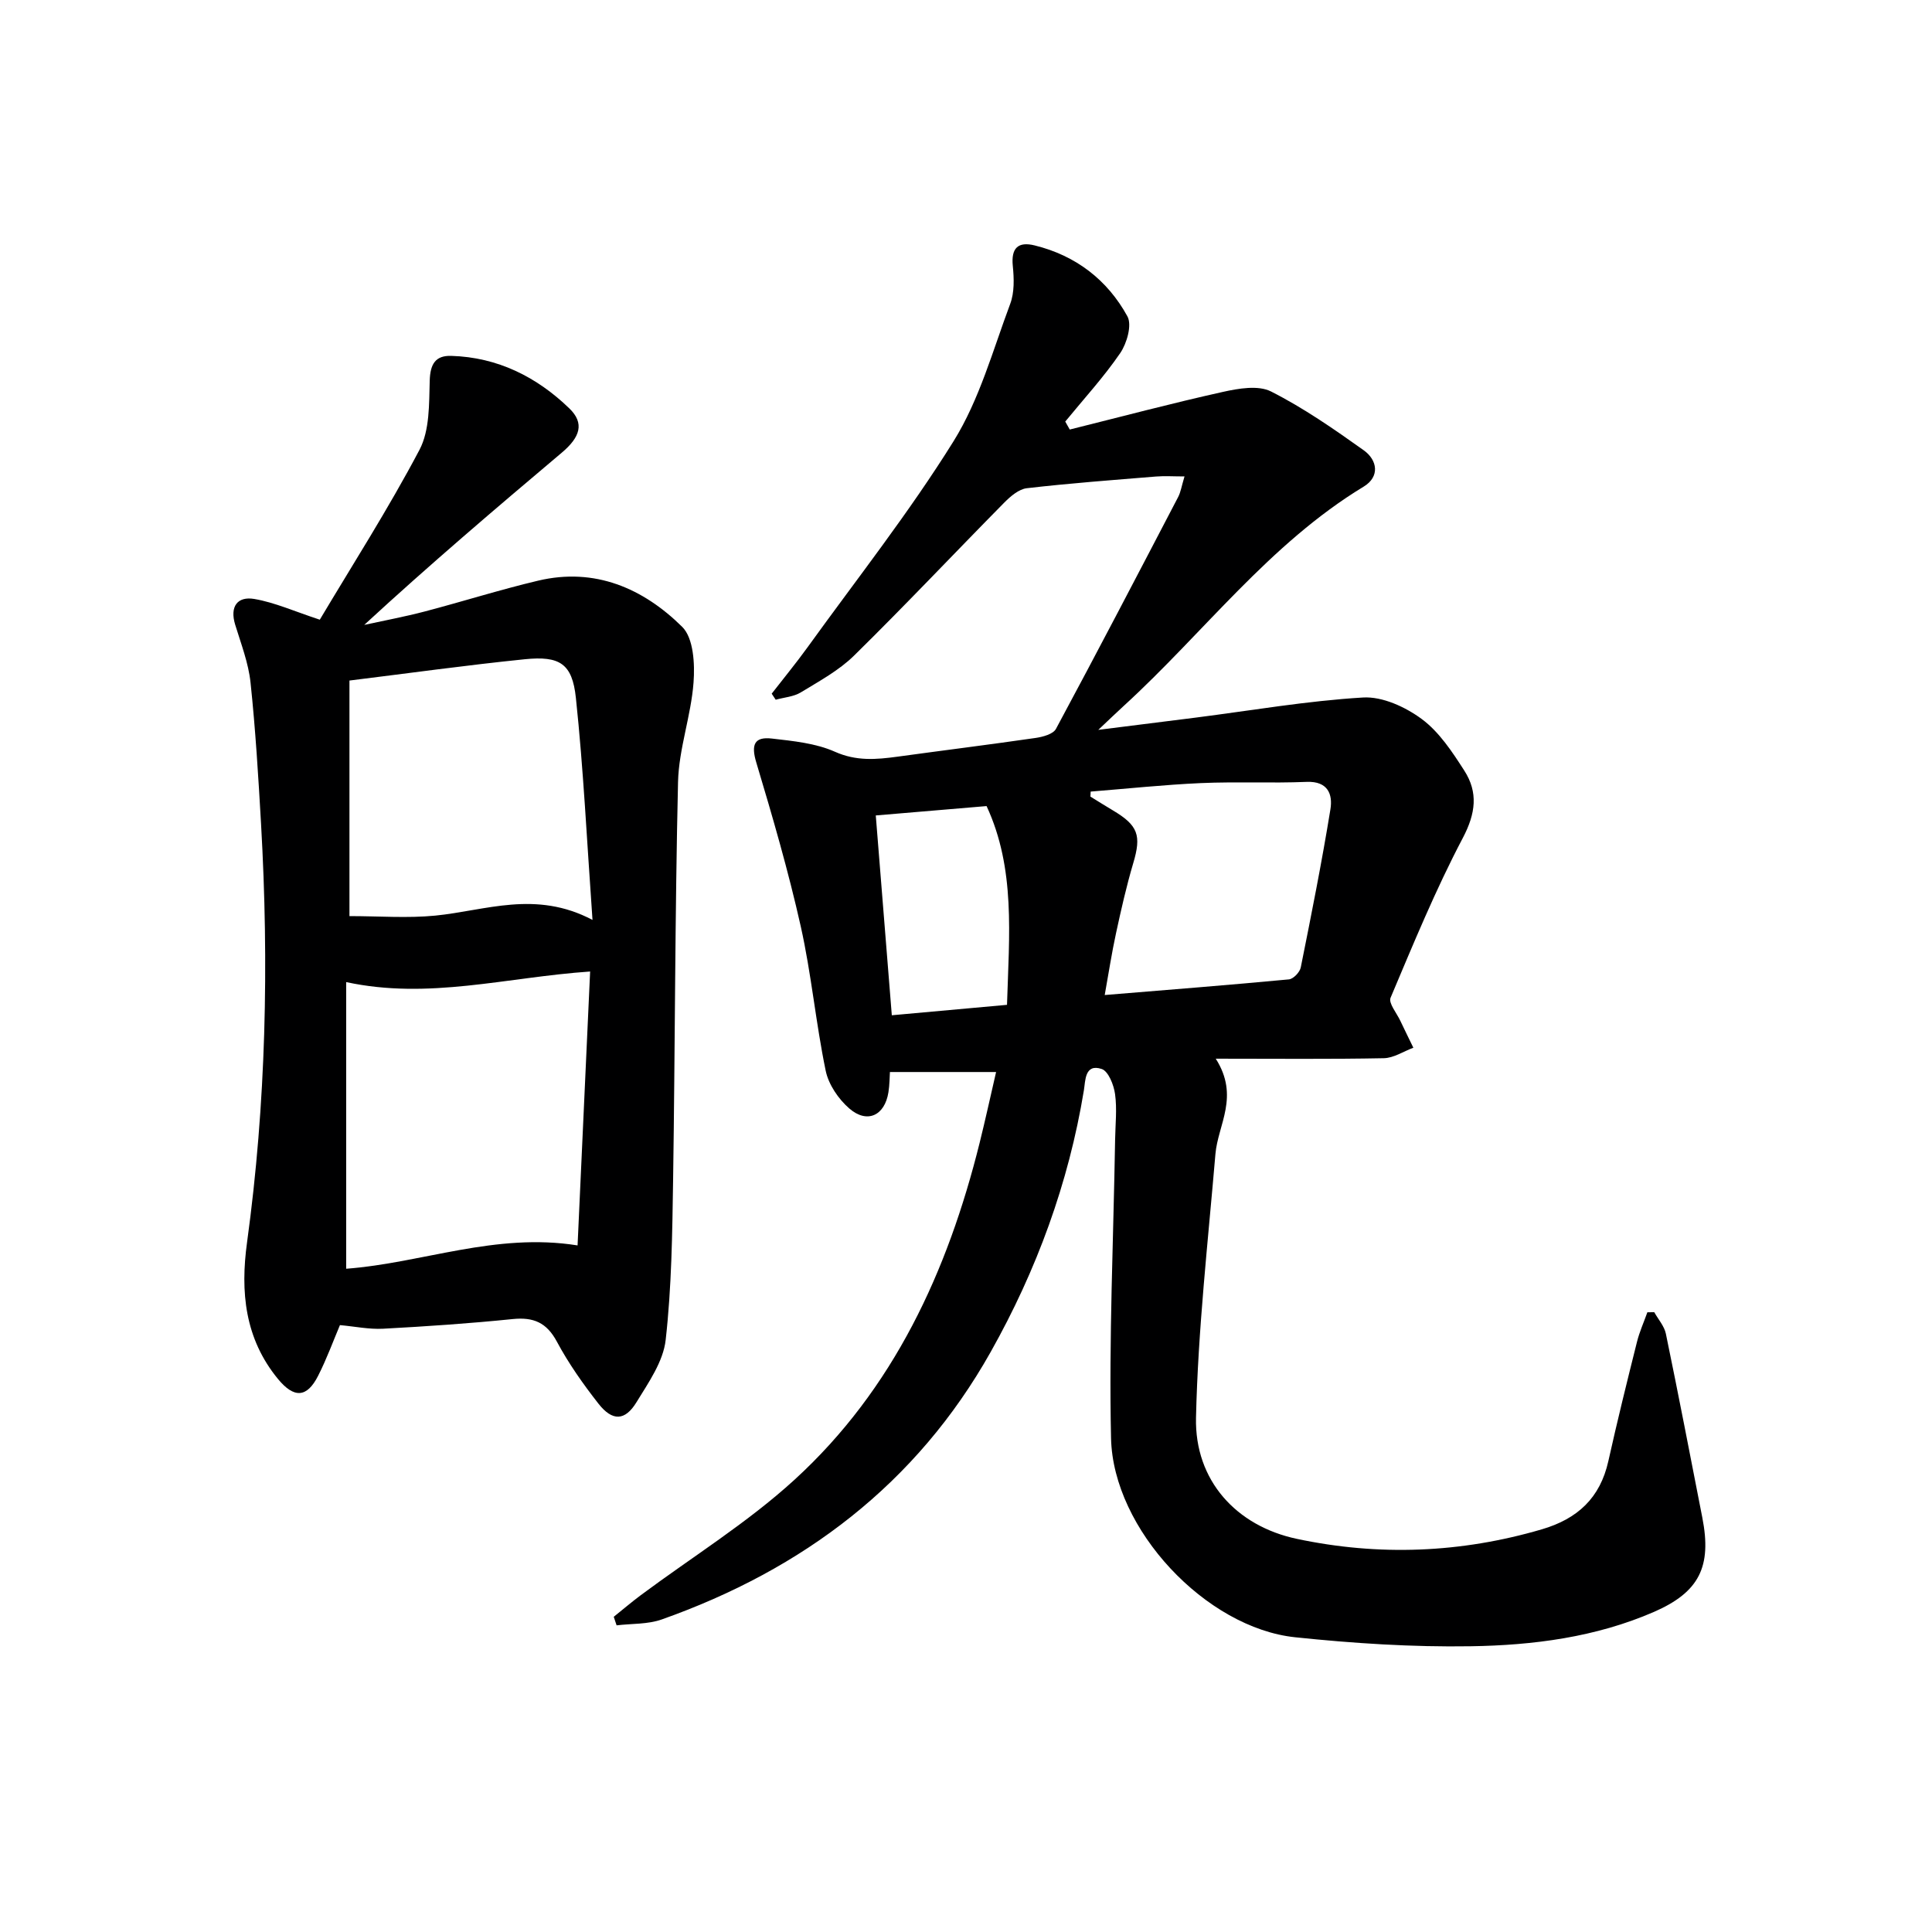
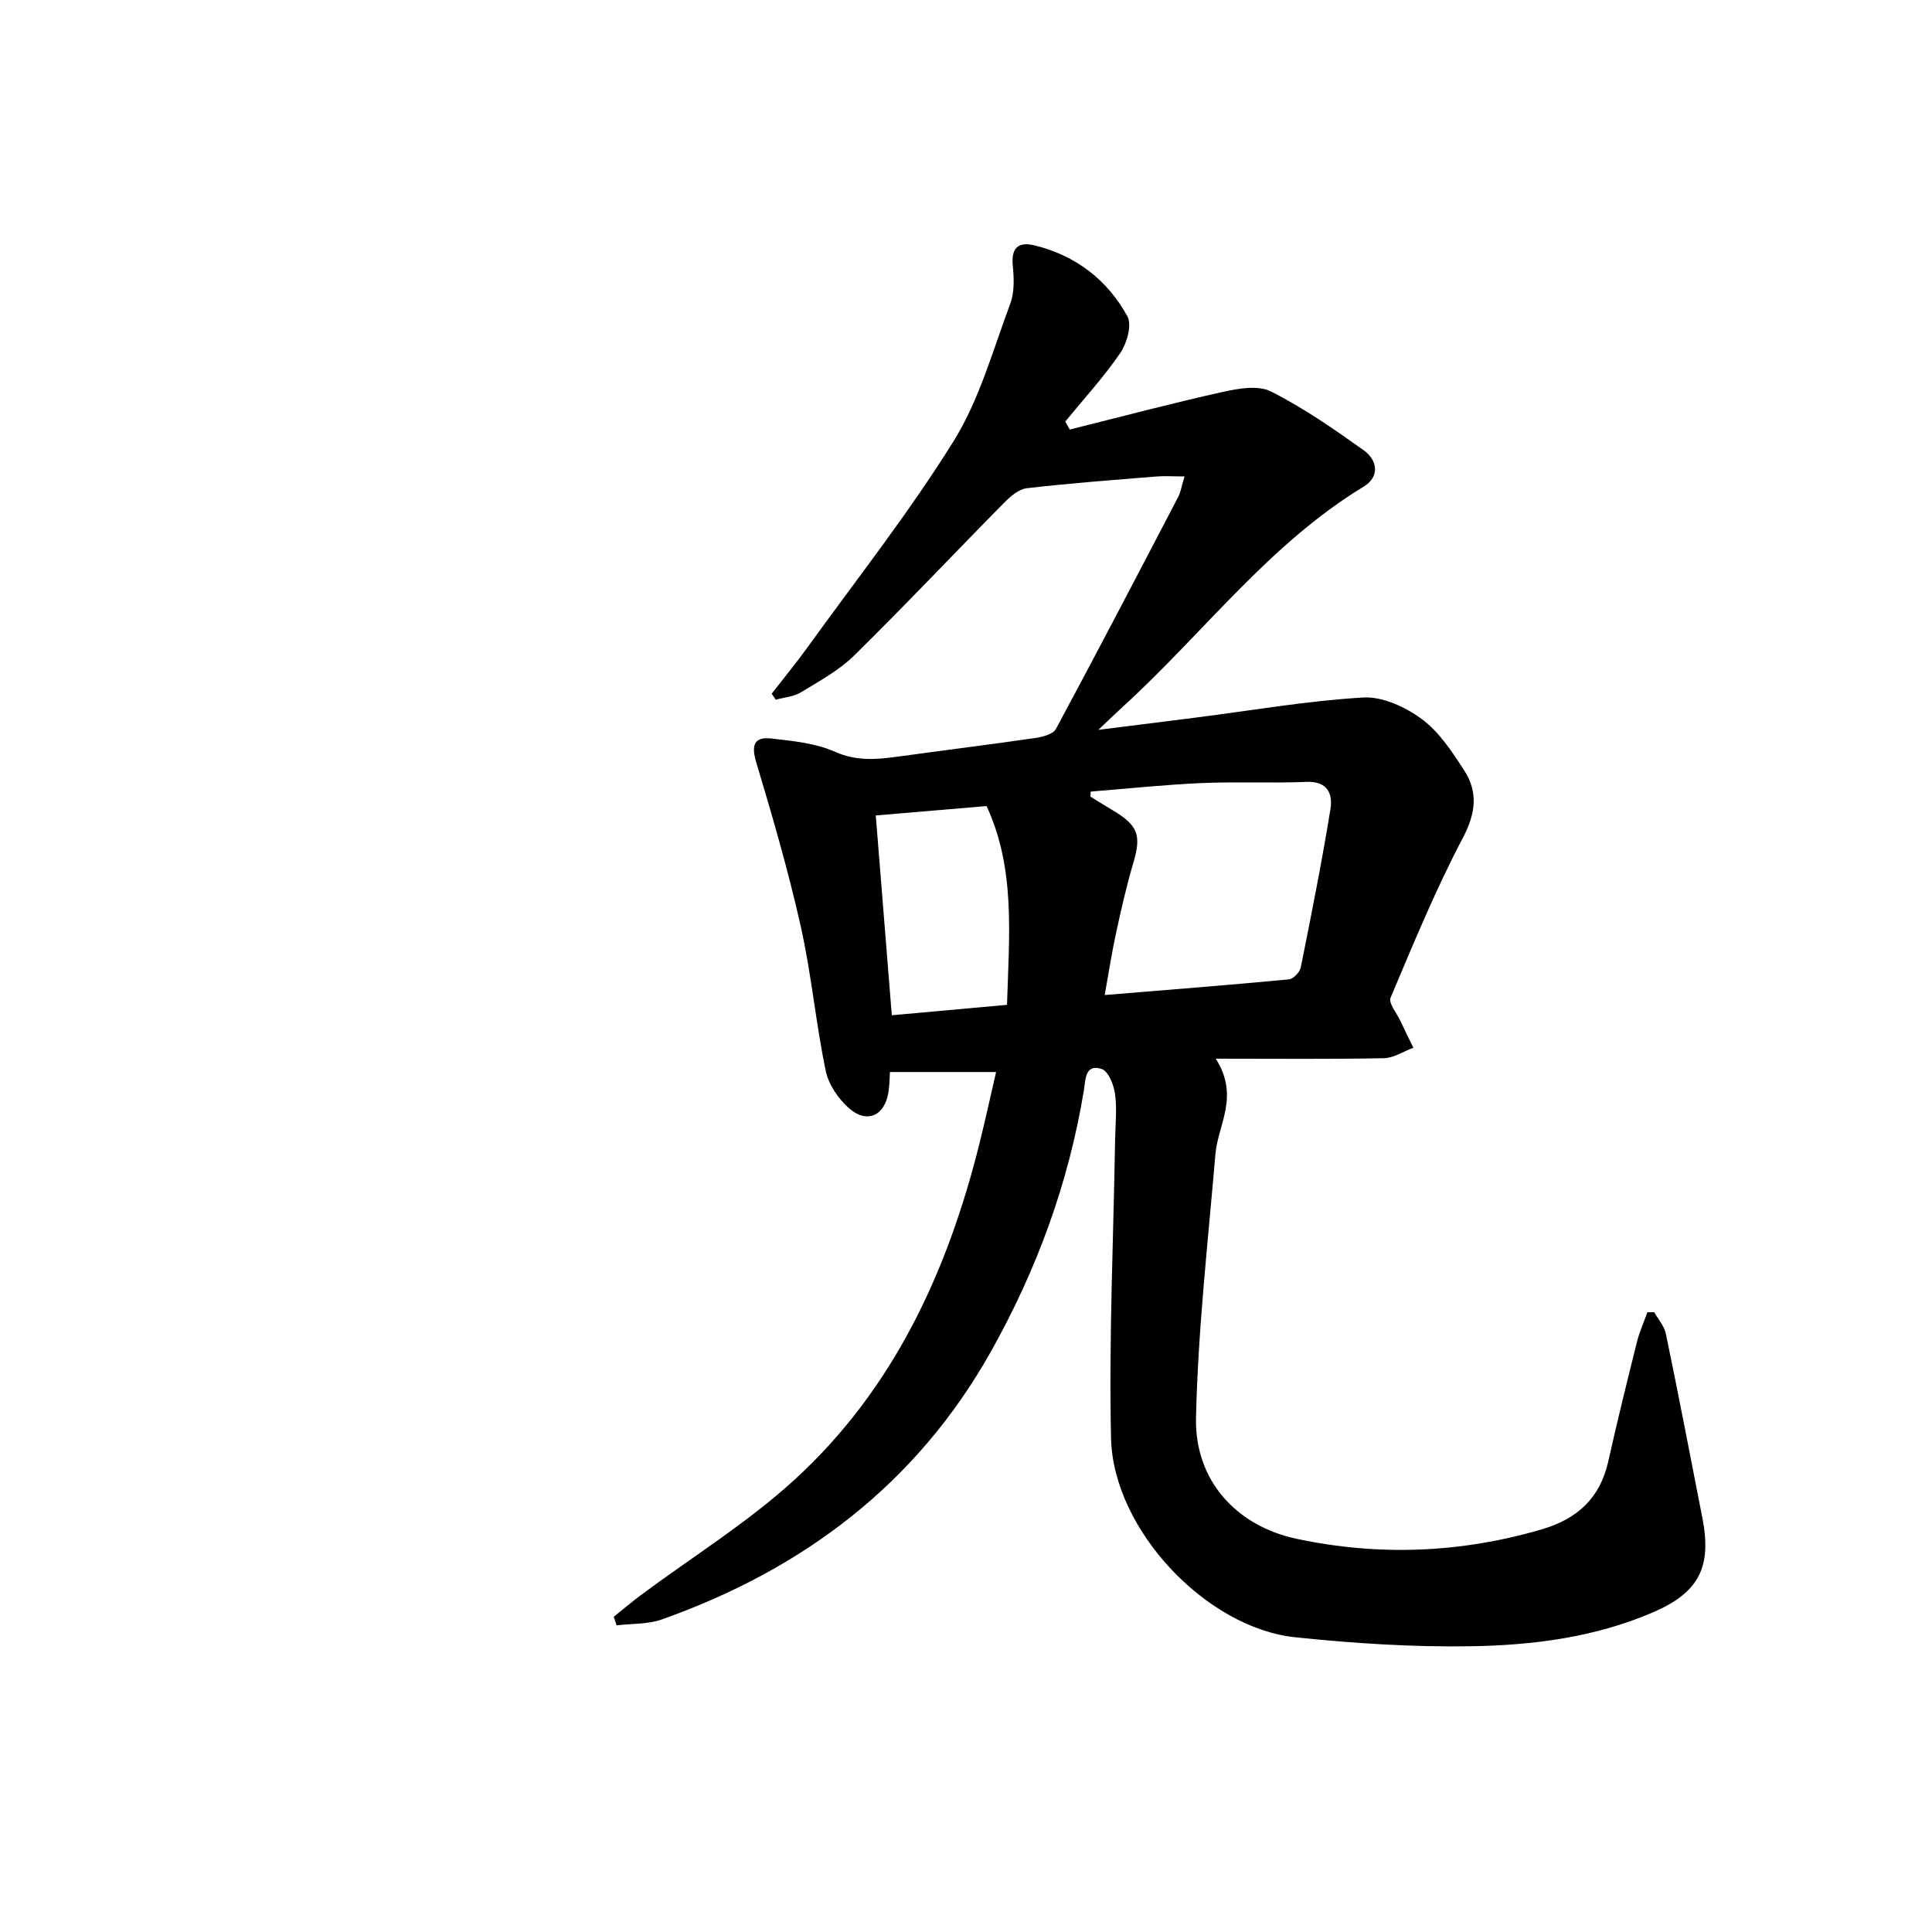
<svg xmlns="http://www.w3.org/2000/svg" enable-background="new 0 0 400 400" viewBox="0 0 400 400">
  <path d="m127.07 334.74c1.85-1.48 3.65-3.02 5.55-4.44 10.66-7.94 22.11-15.01 31.87-23.93 20.54-18.77 31.72-43.15 38.34-69.79 1.15-4.63 2.17-9.3 3.4-14.63-7.51 0-14.43 0-21.98 0-.07 1.02-.06 2.62-.31 4.19-.76 4.83-4.4 6.57-8.1 3.36-2.25-1.95-4.3-4.96-4.89-7.82-2.05-9.89-2.96-20.03-5.16-29.87-2.56-11.43-5.84-22.72-9.21-33.95-1.1-3.66-.43-5.38 3.24-4.95 4.41.51 9.07.96 13.04 2.73 4.43 1.98 8.56 1.62 12.96 1.02 9.54-1.31 19.1-2.5 28.62-3.88 1.49-.22 3.61-.79 4.19-1.88 8.57-15.93 16.93-31.97 25.3-48.01.52-1 .69-2.18 1.31-4.25-2.27 0-4.11-.13-5.92.02-8.92.73-17.85 1.39-26.73 2.42-1.65.19-3.37 1.67-4.65 2.96-10.39 10.53-20.55 21.31-31.1 31.68-3.15 3.1-7.22 5.3-11.04 7.63-1.49.91-3.45 1.03-5.2 1.52-.28-.42-.55-.83-.83-1.25 2.48-3.2 5.05-6.32 7.42-9.6 10.21-14.16 21.06-27.92 30.26-42.71 5.33-8.58 8.11-18.79 11.7-28.39.89-2.37.8-5.26.54-7.85-.38-3.74 1.11-5.1 4.52-4.26 8.51 2.09 15.07 7.13 19.21 14.69.98 1.78-.11 5.57-1.48 7.59-3.41 4.99-7.55 9.49-11.39 14.19.31.55.62 1.1.93 1.65 10.56-2.63 21.08-5.43 31.7-7.79 3.23-.72 7.32-1.43 9.97-.09 6.74 3.41 13.03 7.78 19.2 12.18 2.84 2.03 3.37 5.46 0 7.51-19.57 11.87-33.12 30.26-49.67 45.39-1.44 1.31-2.84 2.67-5.29 4.98 7.61-.96 13.9-1.74 20.19-2.54 11.53-1.47 23.04-3.47 34.62-4.16 4.01-.24 8.78 1.96 12.16 4.46 3.61 2.67 6.32 6.8 8.81 10.68 2.89 4.5 2.37 8.85-.31 13.94-5.63 10.69-10.25 21.94-14.96 33.09-.46 1.1 1.26 3.15 2.01 4.74.88 1.88 1.81 3.73 2.71 5.6-2.04.76-4.07 2.13-6.12 2.17-11.11.22-22.22.1-34.79.1 4.98 7.84.45 13.62-.07 19.75-1.54 18.18-3.61 36.36-4.02 54.58-.29 12.98 8.33 22.42 20.86 25.08 17.01 3.61 33.95 2.95 50.74-1.97 7.4-2.17 12.07-6.5 13.77-14.12 1.84-8.26 3.87-16.48 5.93-24.69.52-2.09 1.43-4.09 2.15-6.13.48 0 .95-.01 1.43-.01.82 1.48 2.07 2.87 2.4 4.45 2.62 12.68 5.07 25.38 7.55 38.09 1.98 10.13-.62 15.41-10.02 19.51-12.08 5.25-25 6.91-37.94 7.11-12.1.19-24.28-.6-36.33-1.86-18.45-1.93-37.7-22.31-38.13-41.2-.46-20.58.5-41.18.84-61.78.05-3.17.42-6.38-.01-9.48-.26-1.9-1.38-4.74-2.77-5.2-3.52-1.17-3.36 2.45-3.68 4.4-3.16 19.23-9.79 37.27-19.29 54.17-15.37 27.35-38.85 45.04-68.11 55.4-2.9 1.03-6.22.84-9.35 1.22-.19-.6-.39-1.19-.59-1.77zm98.74-170.85c-.02.35-.04.69-.05 1.04 1.53.94 3.05 1.9 4.6 2.82 5.31 3.15 5.98 5.21 4.26 10.98-1.41 4.76-2.51 9.63-3.56 14.49-.89 4.09-1.52 8.23-2.34 12.79 13.36-1.1 25.76-2.07 38.14-3.24.92-.09 2.26-1.49 2.45-2.48 2.19-10.89 4.36-21.78 6.14-32.74.5-3.07-.5-5.85-4.92-5.67-7.28.3-14.6-.07-21.88.25-7.62.34-15.23 1.15-22.84 1.76zm-17.32 44.15c.44-14.44 1.78-28.2-4.23-41.15-7.73.65-15.13 1.28-22.94 1.94 1.09 13.53 2.18 27.16 3.32 41.37 7.94-.71 15.65-1.41 23.85-2.16z" fill="#000001" />
-   <path d="m70.38 274.35c-1.37 3.24-2.73 6.98-4.52 10.5-2.33 4.59-5 4.67-8.31.65-6.88-8.37-7.81-18.05-6.4-28.29 3.94-28.76 4.55-57.64 2.9-86.59-.56-9.78-1.15-19.57-2.18-29.3-.43-4.07-1.97-8.03-3.18-11.99-1.15-3.75.46-5.92 3.97-5.32 4.25.73 8.31 2.57 13.55 4.29 6.65-11.17 14.16-22.89 20.64-35.17 2.13-4.04 1.98-9.5 2.12-14.33.1-3.41 1.17-5.22 4.45-5.12 9.6.28 17.71 4.35 24.46 10.88 3.18 3.08 2.24 5.95-1.58 9.17-13.72 11.57-27.38 23.2-40.89 35.65 4.17-.91 8.37-1.69 12.49-2.77 7.86-2.06 15.61-4.52 23.51-6.39 11.75-2.79 21.75 1.58 29.83 9.56 2.35 2.32 2.64 7.67 2.35 11.52-.51 6.9-3.04 13.7-3.21 20.58-.64 27.45-.61 54.91-1.02 82.36-.17 11.07-.3 22.2-1.54 33.18-.5 4.48-3.56 8.84-6.04 12.89-2.39 3.91-5 3.97-7.88.3-3.17-4.05-6.18-8.31-8.6-12.83-2.13-3.98-4.86-5.12-9.17-4.68-8.92.91-17.88 1.52-26.84 2-2.88.15-5.81-.47-8.91-.75zm51.8-73.21c-17.41 1.2-33.42 5.88-50.51 2.19v59.35c15.75-1.18 30.91-7.55 47.91-4.83.87-18.99 1.72-37.63 2.6-56.71zm-49.83-60.24v48.77c6.15 0 12 .46 17.75-.1 10.44-1.03 20.77-5.33 32.57.89-1.16-16.3-1.87-31.19-3.44-45.98-.75-7.11-3.36-8.72-10.58-7.99-12.01 1.22-23.98 2.89-36.3 4.41z" fill="#000001" />
</svg>